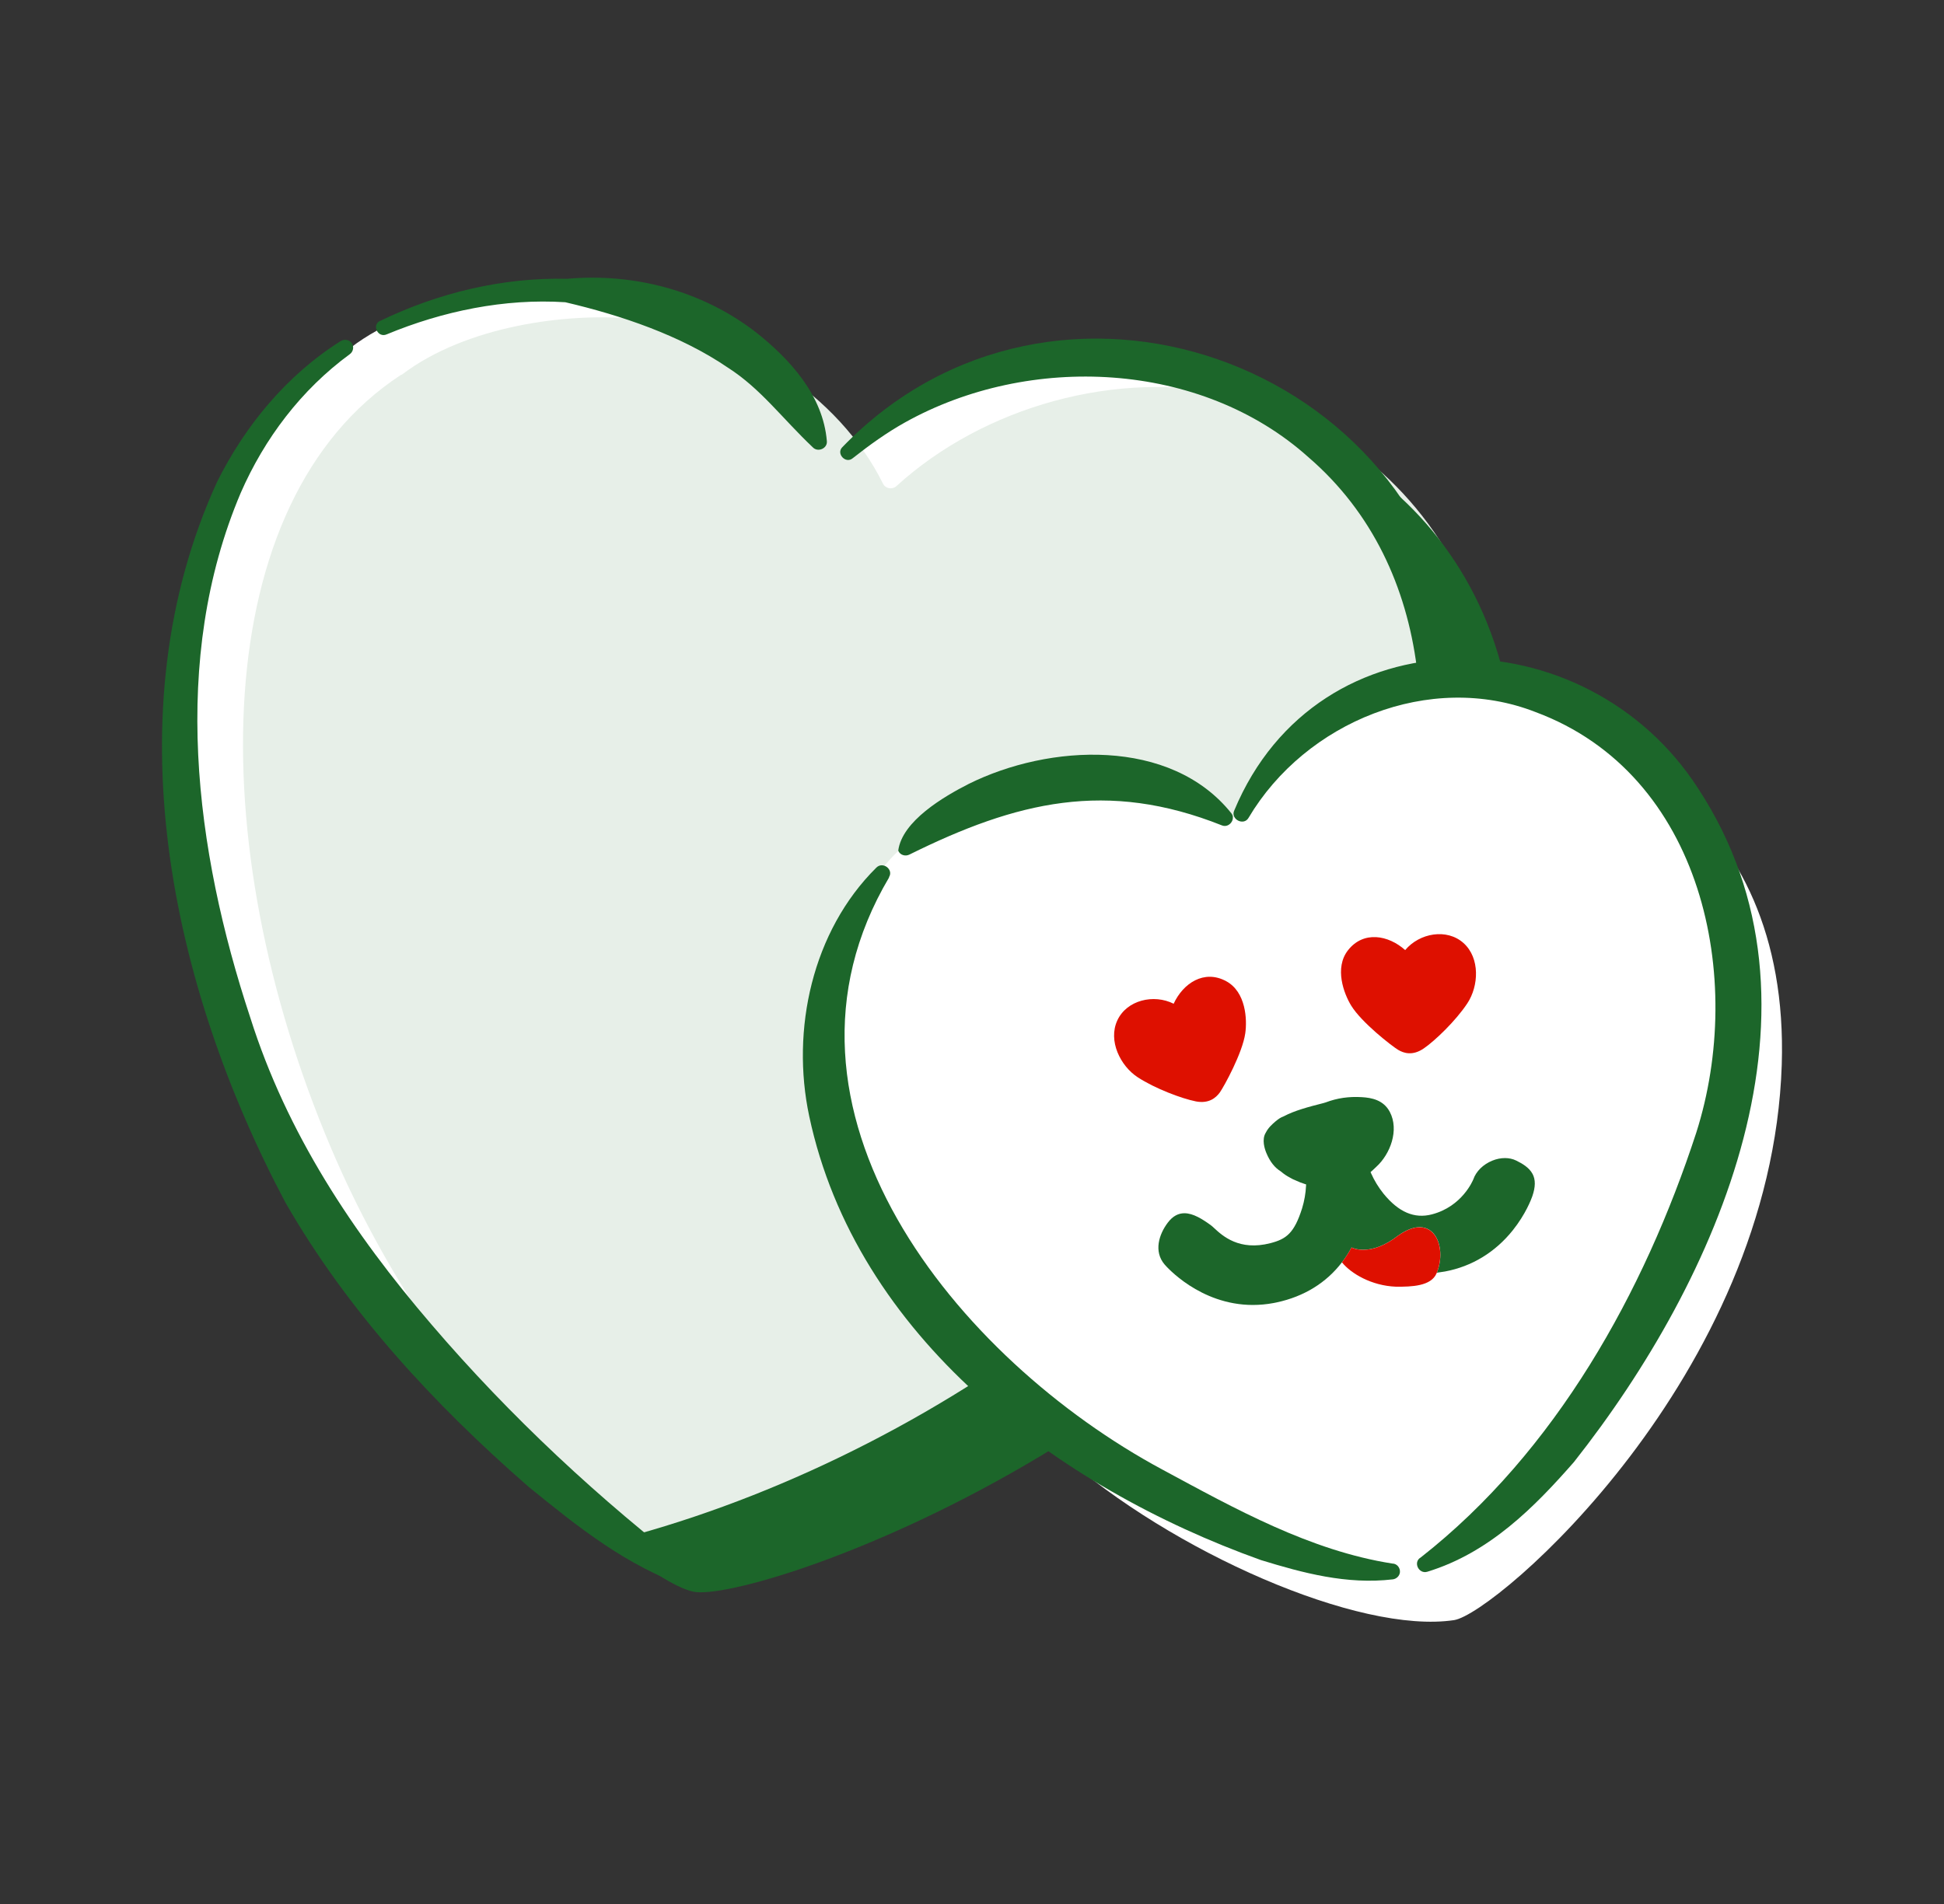
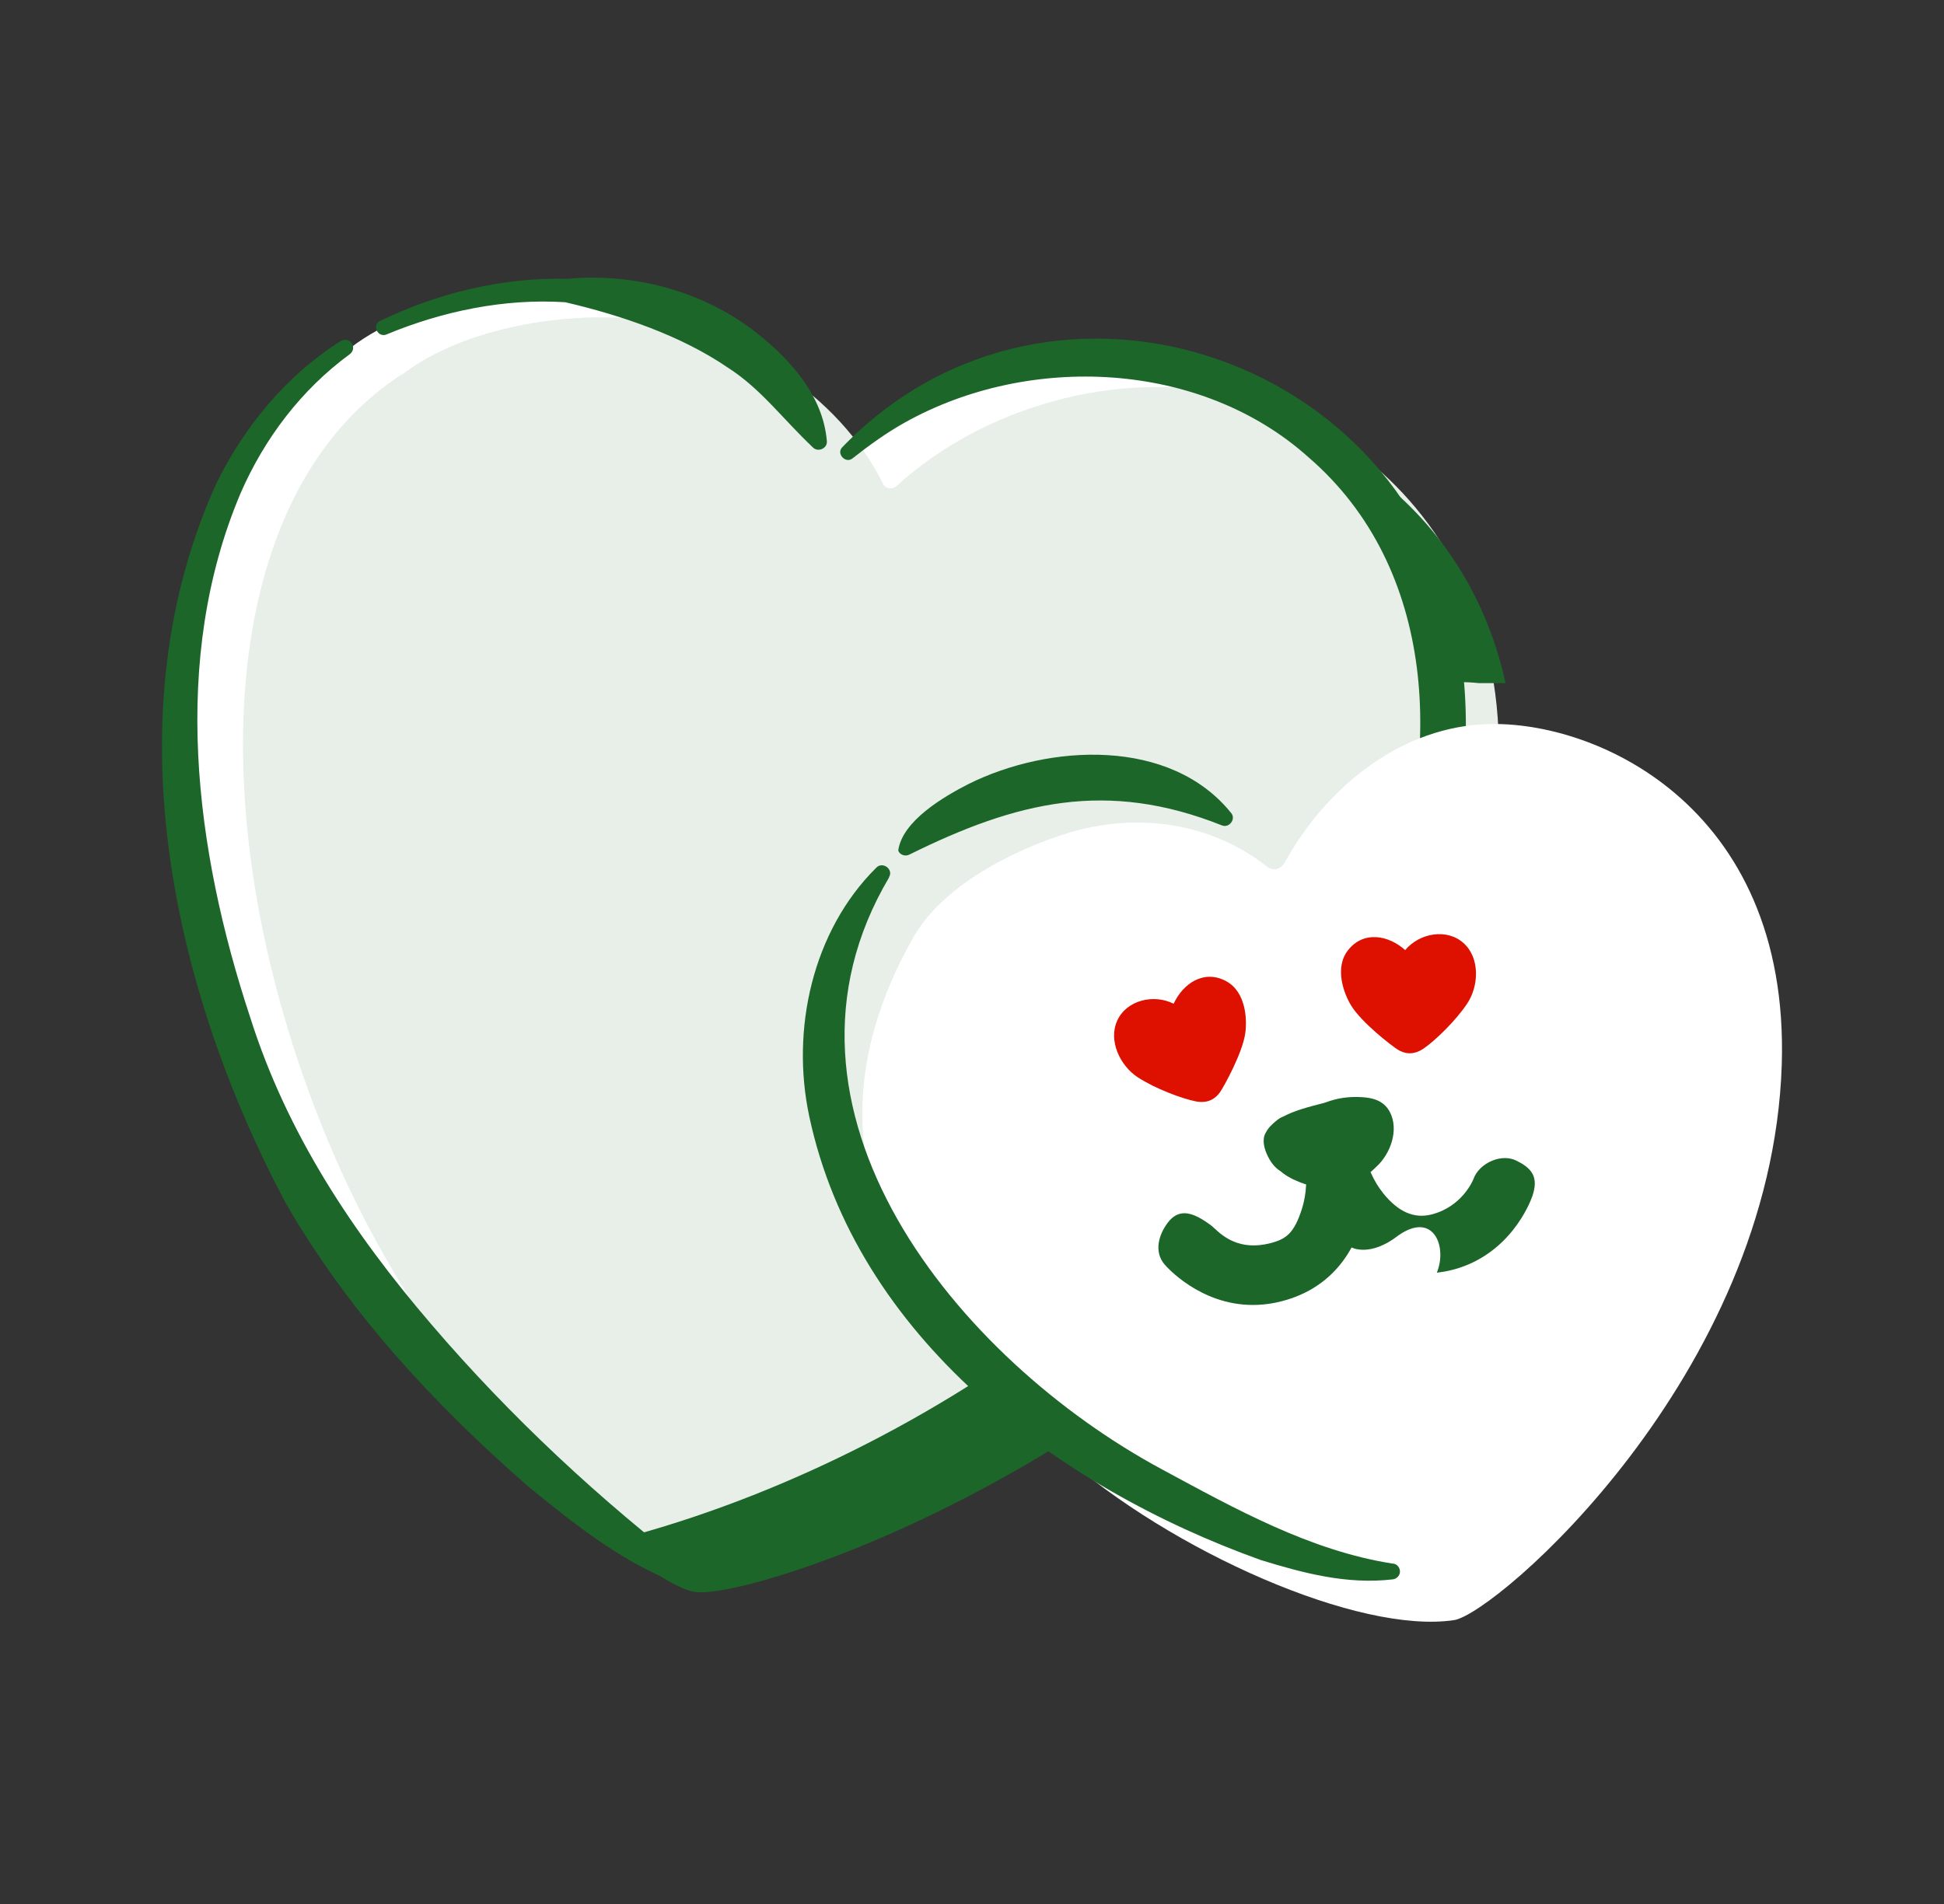
<svg xmlns="http://www.w3.org/2000/svg" fill="none" height="96" viewBox="0 0 98 96" width="98">
  <rect x="0" y="0" width="98" height="96" fill="#333333" stroke="none" />
  <path d="m17.691 17.519c3.242-2.466 8.341-3.139 11.647-2.827 5.264.498 10.4 3.849 12.6 8.307.127.262.47.324.687.125 4.348-3.961 11.1-5.954 17.177-4.534 9.18 2.142 18.042 13.252 10.108 30.515-9.421 20.514-35.372 29.282-38.347 28.659-2.607-.548-12.053-8.532-17.457-21.286-6.535-15.407-6.217-32.57 3.522-38.935z" fill="#fff" />
  <path d="m20.263 18.887c3.242-2.466 8.341-3.126 11.646-2.815 5.264.498 10.4 3.849 12.6 8.308.127.262.47.324.687.124 4.348-3.961 11.1-5.954 17.177-4.534 9.18 2.142 18.042 13.252 10.108 30.515-9.421 20.514-35.372 29.282-38.347 28.659-2.607-.548-12.053-8.532-17.457-21.286-6.535-15.419-6.217-32.57 3.522-38.947z" fill="#e7efe8" />
  <g fill="#1c662a">
    <path d="m72.554 34.445c.674-.062 1.348-.075 2.009 0h.305 1.03c-1.246-5.704-4.806-9.79-8.964-11.944 2.988 2.79 5.188 6.825 5.607 11.957z" />
    <path d="m72.465 38.979c-.343 3.039-1.259 6.364-2.912 9.964-9.434 20.501-35.372 29.27-38.347 28.659-.203-.037-.445-.125-.725-.262 1.984 1.731 3.598 2.728 4.476 2.914 2.975.623 28.926-8.146 38.347-28.659 2.276-4.945 3.166-9.379 3.064-13.252-1.31.062-2.645.237-3.891.635z" />
    <path d="m34.728 80.043c-3.166-1.084-5.633-3.089-8.086-5.082-4.768-4.16-9.104-8.843-12.257-14.336-5.785-10.911-8.76-24.698-3.446-36.319 1.411-2.84 3.522-5.405 6.243-7.112.191-.112.445-.062.559.125.114.174.064.411-.102.535-2.454 1.794-4.31 4.26-5.505 7-3.56 8.395-2.314 17.998.483 26.455 1.844 5.829 5.162 10.848 9.142 15.482 3.954 4.621 8.493 8.855 13.338 12.555.369.237.051.859-.369.698z" />
    <path d="m42.459 22.551c10.655-11.023 29.422-4.384 31.227 10.761 1.183 8.98-2.759 17.699-8.175 24.674-6.879 8.594-16.427 14.983-26.879 18.645-2.123.698-4.247 1.345-6.51 1.507-.216 0-.394-.149-.407-.361 0-.199.14-.374.343-.399 15.575-4.334 32.308-16.316 37.775-31.673 2.899-7.56 2.632-17.051-3.878-22.656-5.416-4.857-14.062-5.256-20.343-1.744-.915.511-1.78 1.133-2.619 1.794-.356.311-.852-.224-.534-.548z" />
    <path d="m19.178 16.174c2.912-1.407 6.154-2.192 9.409-2.117 3.357-.299 6.777.585 9.498 2.678 1.755 1.383 3.408 3.213 3.598 5.505.038.374-.458.585-.712.311-1.551-1.47-2.619-2.952-4.272-4.011-2.39-1.632-5.378-2.64-8.201-3.301-3.064-.199-6.179.448-9.002 1.619-.445.199-.775-.473-.331-.685z" />
  </g>
-   <path d="m43.883 44.671c1.64-2.914 5.709-4.671 7.934-5.331 3.535-1.046 7.197-.423 9.943 1.744.242.187.648.174.877-.237 1.971-3.575 5.556-6.676 9.905-6.95 5.493-.361 15.563 3.961 15.143 17.163-.509 15.693-14.418 27.675-16.516 27.999-4.793.722-14.253-3.45-19.86-8.432-8.811-7.834-13.058-15.918-7.425-25.956z" fill="#fff" />
  <path d="m46.019 47.299c1.64-2.914 5.709-4.671 7.934-5.331 3.535-1.046 7.196-.423 9.943 1.744.242.187.648.174.877-.237 1.971-3.575 5.556-6.676 9.905-6.95 5.493-.361 15.563 3.961 15.143 17.163-.508 15.694-14.418 27.675-16.516 27.999-4.793.722-14.253-3.45-19.86-8.432-8.811-7.834-13.058-15.918-7.425-25.956z" fill="#fff" />
  <path d="m44.824 44.235c-6.929 11.683 3.433 24.312 13.783 29.867 3.649 1.968 7.438 4.085 11.583 4.733.229 0 .407.212.382.448-.025.187-.178.324-.356.349-2.327.274-4.539-.324-6.65-.972-10.312-3.687-20.407-11.272-22.772-22.382-.928-4.359.152-9.329 3.382-12.53.331-.336.89.1.636.486z" fill="#1c662a" />
  <path d="m61.607 41.62c-5.811-2.317-10.362-1.208-15.766 1.47-.203.1-.47.025-.559-.199.191-1.495 2.301-2.728 3.547-3.363 4.056-2.018 10.184-2.354 13.249 1.482.229.299-.114.747-.47.61z" fill="#1c662a" />
-   <path d="m71.626 78.524c6.802-5.331 11.265-13.389 13.884-21.41 2.479-7.772.343-18.072-8.099-21.211-5.315-2.08-11.596.486-14.469 5.331-.242.423-.915.075-.725-.361 4.221-10.139 17.737-9.902 23.395-1.109 7.171 10.948.992 24.761-6.268 33.953-1.996 2.279-4.259 4.571-7.387 5.53-.445.137-.737-.498-.331-.722z" fill="#1c662a" />
  <path d="m77.254 59.183c-.169-.315-.508-.513-.818-.666-.344-.17-.784-.168-1.206.003-.46.187-.817.538-.956.94-.024.059-.565 1.374-2.093 1.77-.881.229-1.678-.113-2.437-1.046-.253-.316-.464-.662-.628-1.031l-.024-.055s.209-.183.282-.26c.717-.649 1.168-1.862.689-2.774-.318-.605-.921-.716-1.41-.745-.661-.039-1.24.045-1.826.266l-.115.034c-.749.189-1.464.382-1.988.662l-.009.004c-.162.062-.252.124-.407.25-.094.078-.183.161-.268.249-.09.096-.167.203-.227.32-.222.35-.054.84.028 1.035.181.433.418.735.725.923l.01.008c.138.119.289.221.45.305.094.057.193.106.296.145.149.071.304.131.462.18l.059.018-.003.061c-.018.389-.086.774-.2 1.147-.398 1.256-.796 1.547-1.595 1.754-1.576.409-2.426-.377-2.833-.755-.056-.054-.114-.105-.175-.152-.425-.307-.887-.601-1.328-.601-.295 0-.581.131-.841.477-.444.589-.717 1.452-.159 2.107.071.083 1.767 2.041 4.452 2.041.35-.001.7-.033 1.044-.098.052-.01.104-.02.158-.032 1.378-.295 2.499-.991 3.289-2.023.181-.236.342-.486.483-.747.009.008.939.5 2.352-.601 1.758-1.243 2.491.534 1.946 1.875.086-.01.364-.055.416-.063 1.346-.251 2.525-.968 3.41-2.073.654-.817.935-1.57.985-1.713.167-.481.17-.844.01-1.142z" fill="#1c662a" />
-   <path d="m70.485 62.299c-1.414 1.101-2.342.609-2.352.601-.141.261-.303.511-.483.747l.002.003c.456.565 1.49 1.178 2.719 1.226.796.007 1.774-.027 2.047-.672.004-.01.008-.02.012-.029.546-1.341-.187-3.118-1.946-1.875z" fill="#de1000" />
  <path d="m60.278 55.531c-.69-.135-2.05-.643-2.923-1.214-.876-.571-1.503-1.838-1.03-2.865s1.835-1.349 2.841-.843c.473-1.028 1.533-1.742 2.648-1.137.995.538 1.063 1.929.962 2.629-.14.984-1.06 2.665-1.286 2.986-.195.264-.549.574-1.212.445z" fill="#de1000" />
  <path d="m71.77 52.866c.58-.398 1.624-1.404 2.201-2.278.577-.874.648-2.283-.192-3.038-.841-.755-2.22-.508-2.942.354-.844-.755-2.099-.989-2.882.008-.698.89-.209 2.192.162 2.794.519.846 2.03 2.025 2.365 2.228.283.17.731.313 1.288-.069z" fill="#de1000" />
</svg>